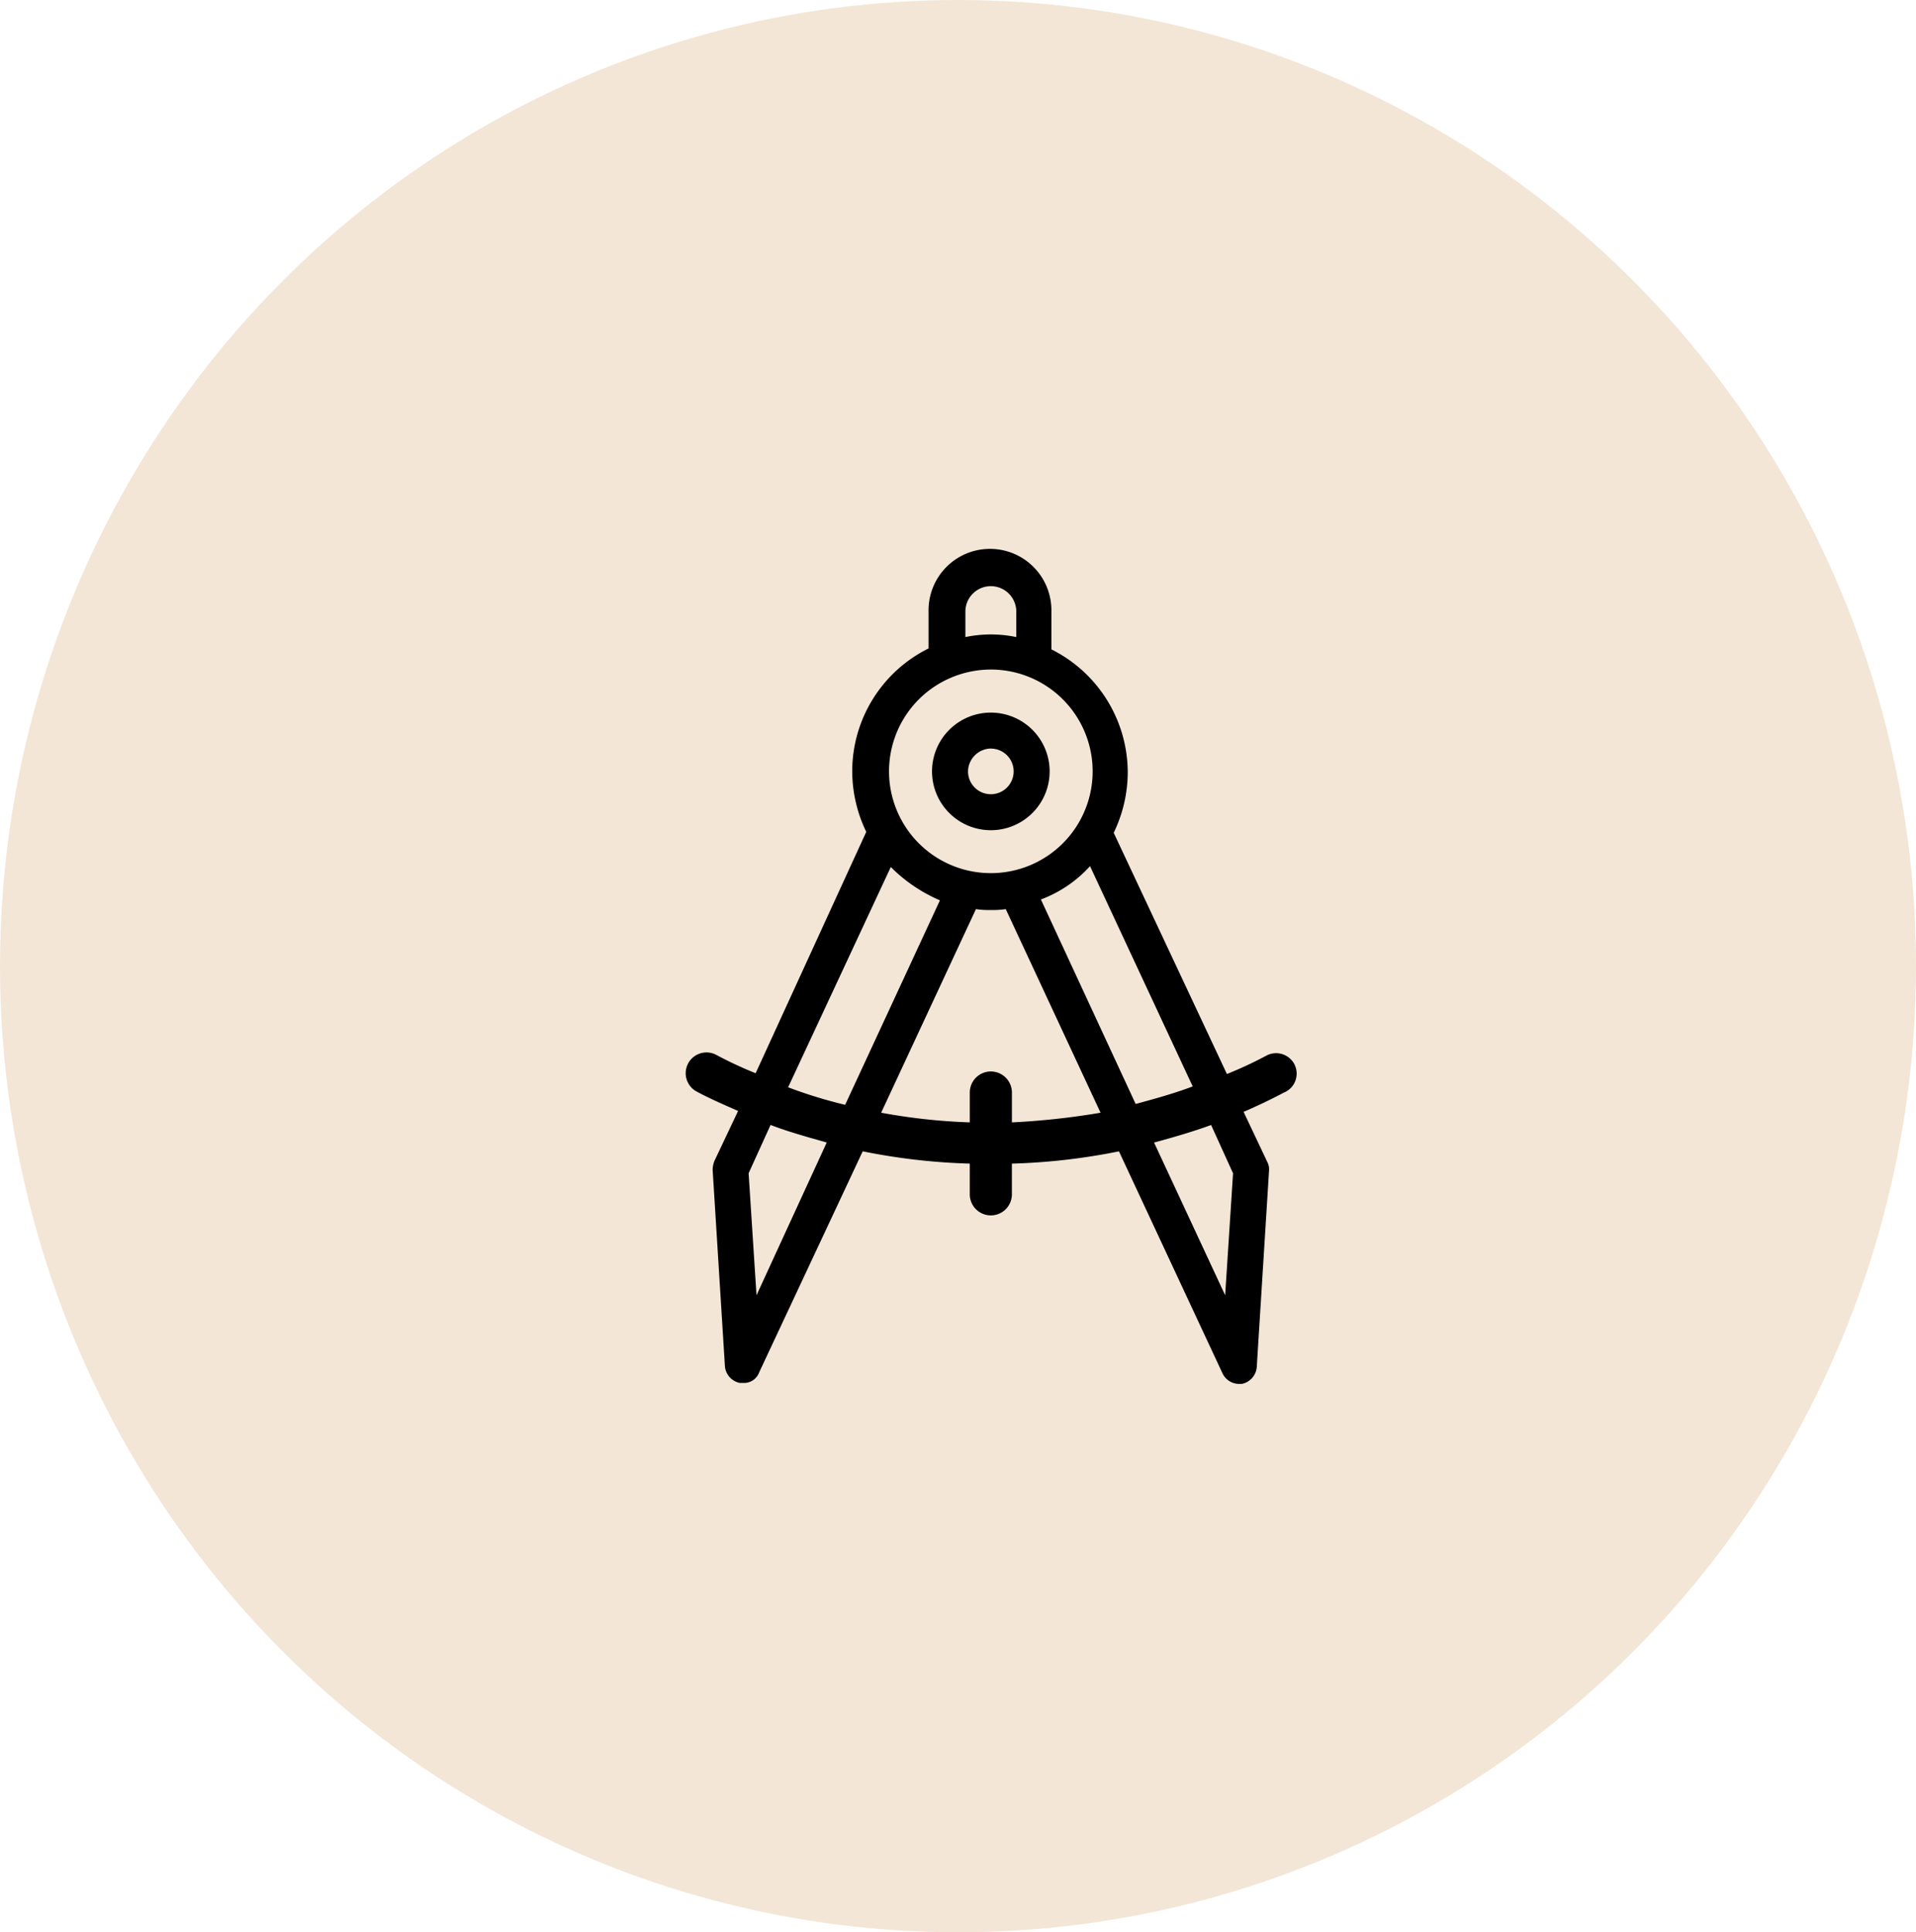
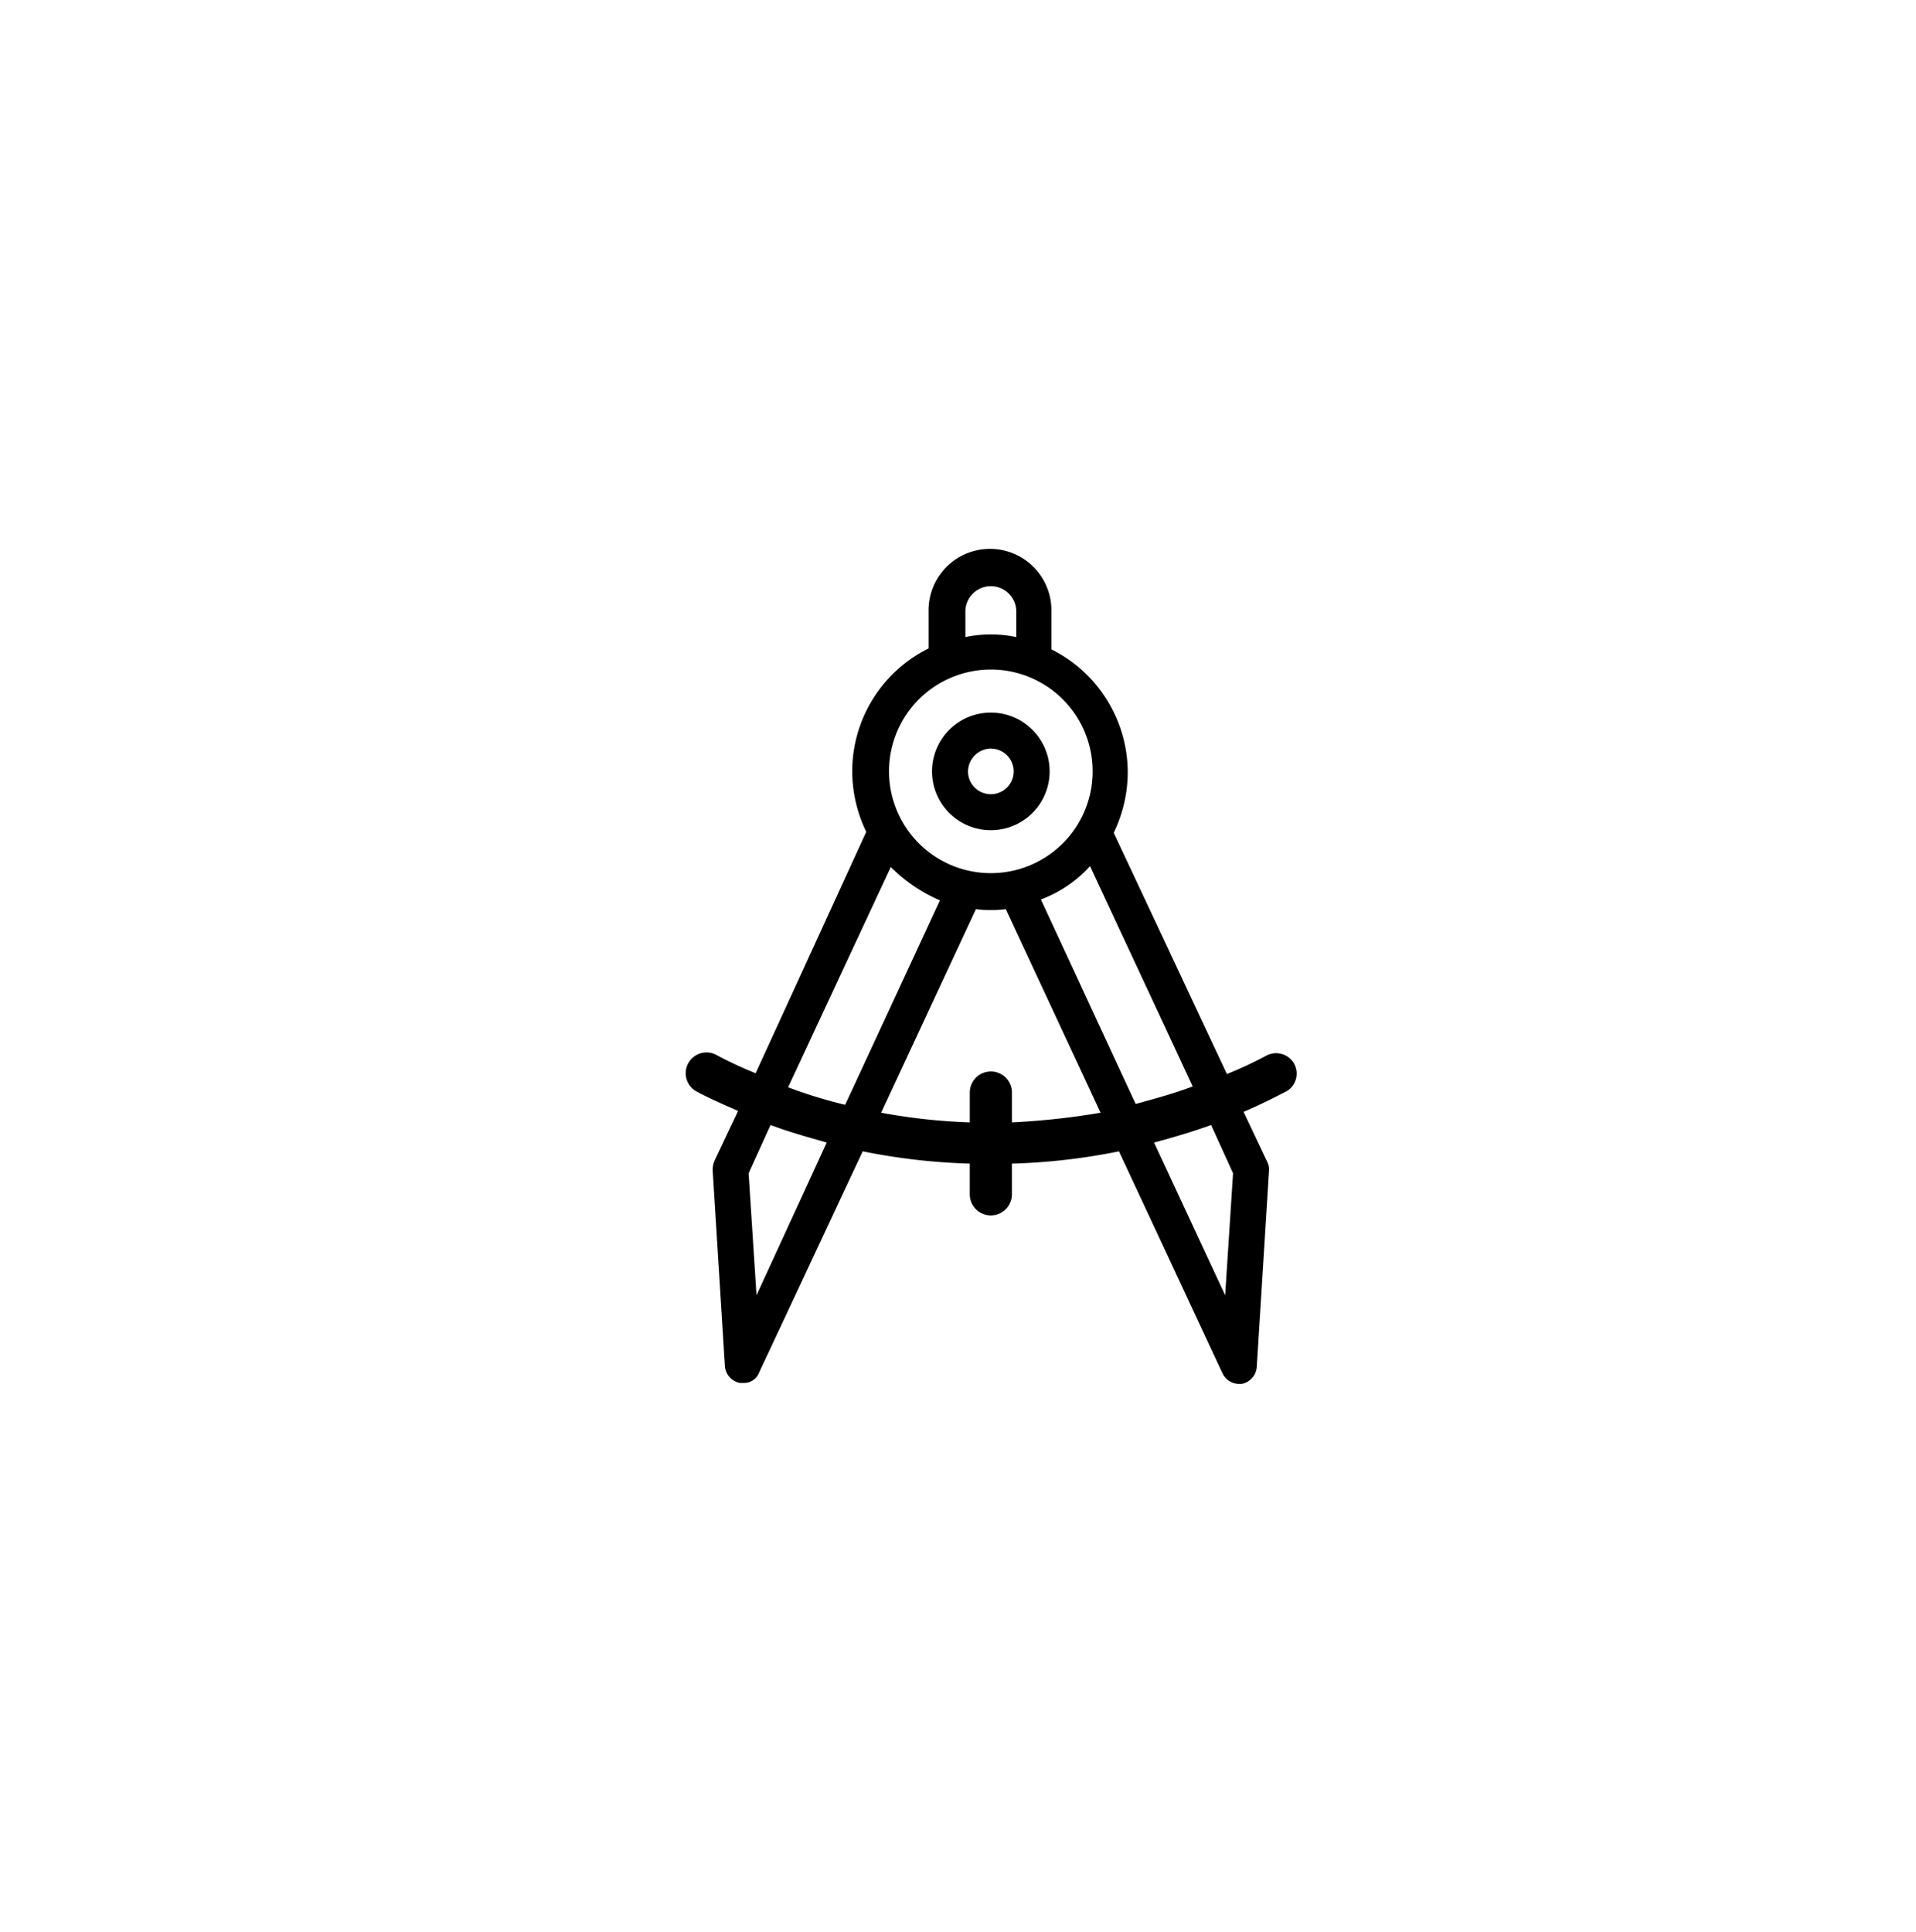
<svg xmlns="http://www.w3.org/2000/svg" width="117" height="118" viewBox="0 0 117 118">
  <g id="Groupe_166" data-name="Groupe 166" transform="translate(-1394 -3573)">
-     <ellipse id="Ellipse_16" data-name="Ellipse 16" cx="58.5" cy="59" rx="58.5" ry="59" transform="translate(1394 3573)" fill="#f3e6d6" />
    <path id="bureau" d="M18.643,17.1a3.591,3.591,0,1,0-3.591-3.591A3.591,3.591,0,0,0,18.643,17.1Zm0-4.984a1.393,1.393,0,1,1-1.393,1.393A1.42,1.42,0,0,1,18.643,12.112ZM37.186,31.4a1.265,1.265,0,0,0-1.715-.536,24.319,24.319,0,0,1-2.412,1.125L26.146,17.257a8.521,8.521,0,0,0,.857-3.7,8.414,8.414,0,0,0-4.662-7.5v-2.3a3.751,3.751,0,1,0-7.5,0V6a8.376,8.376,0,0,0-4.662,7.5,8.521,8.521,0,0,0,.857,3.7L4.281,31.941a24.32,24.32,0,0,1-2.412-1.125A1.27,1.27,0,1,0,.69,33.066c.8.429,1.661.8,2.519,1.179L1.762,37.3a1.586,1.586,0,0,0-.107.536l.75,12a1.136,1.136,0,0,0,.911,1.018H3.53a.981.981,0,0,0,.965-.643L10.819,36.71a38.184,38.184,0,0,0,6.538.75v1.876a1.286,1.286,0,1,0,2.572,0V37.461a38.184,38.184,0,0,0,6.538-.75l6.324,13.559a1.125,1.125,0,0,0,.965.643h.214a1.141,1.141,0,0,0,.911-1.018l.75-12a.965.965,0,0,0-.107-.536L34.078,34.3q1.255-.541,2.465-1.179a1.249,1.249,0,0,0,.643-1.715ZM17.089,3.751a1.554,1.554,0,1,1,3.108,0V5.306a7.594,7.594,0,0,0-3.108,0Zm1.554,3.537a6.217,6.217,0,1,1-4.415,1.84A6.243,6.243,0,0,1,18.643,7.288ZM4.334,45.5,3.852,38.05,5.192,35.1c1.125.429,2.3.75,3.43,1.072ZM9.747,33.87A28.833,28.833,0,0,1,6.264,32.8l6.27-13.452a9.593,9.593,0,0,0,3,2.036ZM19.93,34.942V33.12a1.286,1.286,0,0,0-2.572,0v1.822a36.356,36.356,0,0,1-5.413-.59l5.788-12.433a5.2,5.2,0,0,0,.911.054,5.2,5.2,0,0,0,.911-.054l5.788,12.433a45.18,45.18,0,0,1-5.413.59ZM21.7,21.33a7.674,7.674,0,0,0,3-2.036l6.27,13.452c-1.125.429-2.3.75-3.483,1.072ZM32.952,45.5l-4.341-9.325c1.179-.322,2.3-.643,3.483-1.072l1.34,2.948Z" transform="translate(1435.862 3606.599)" />
  </g>
</svg>